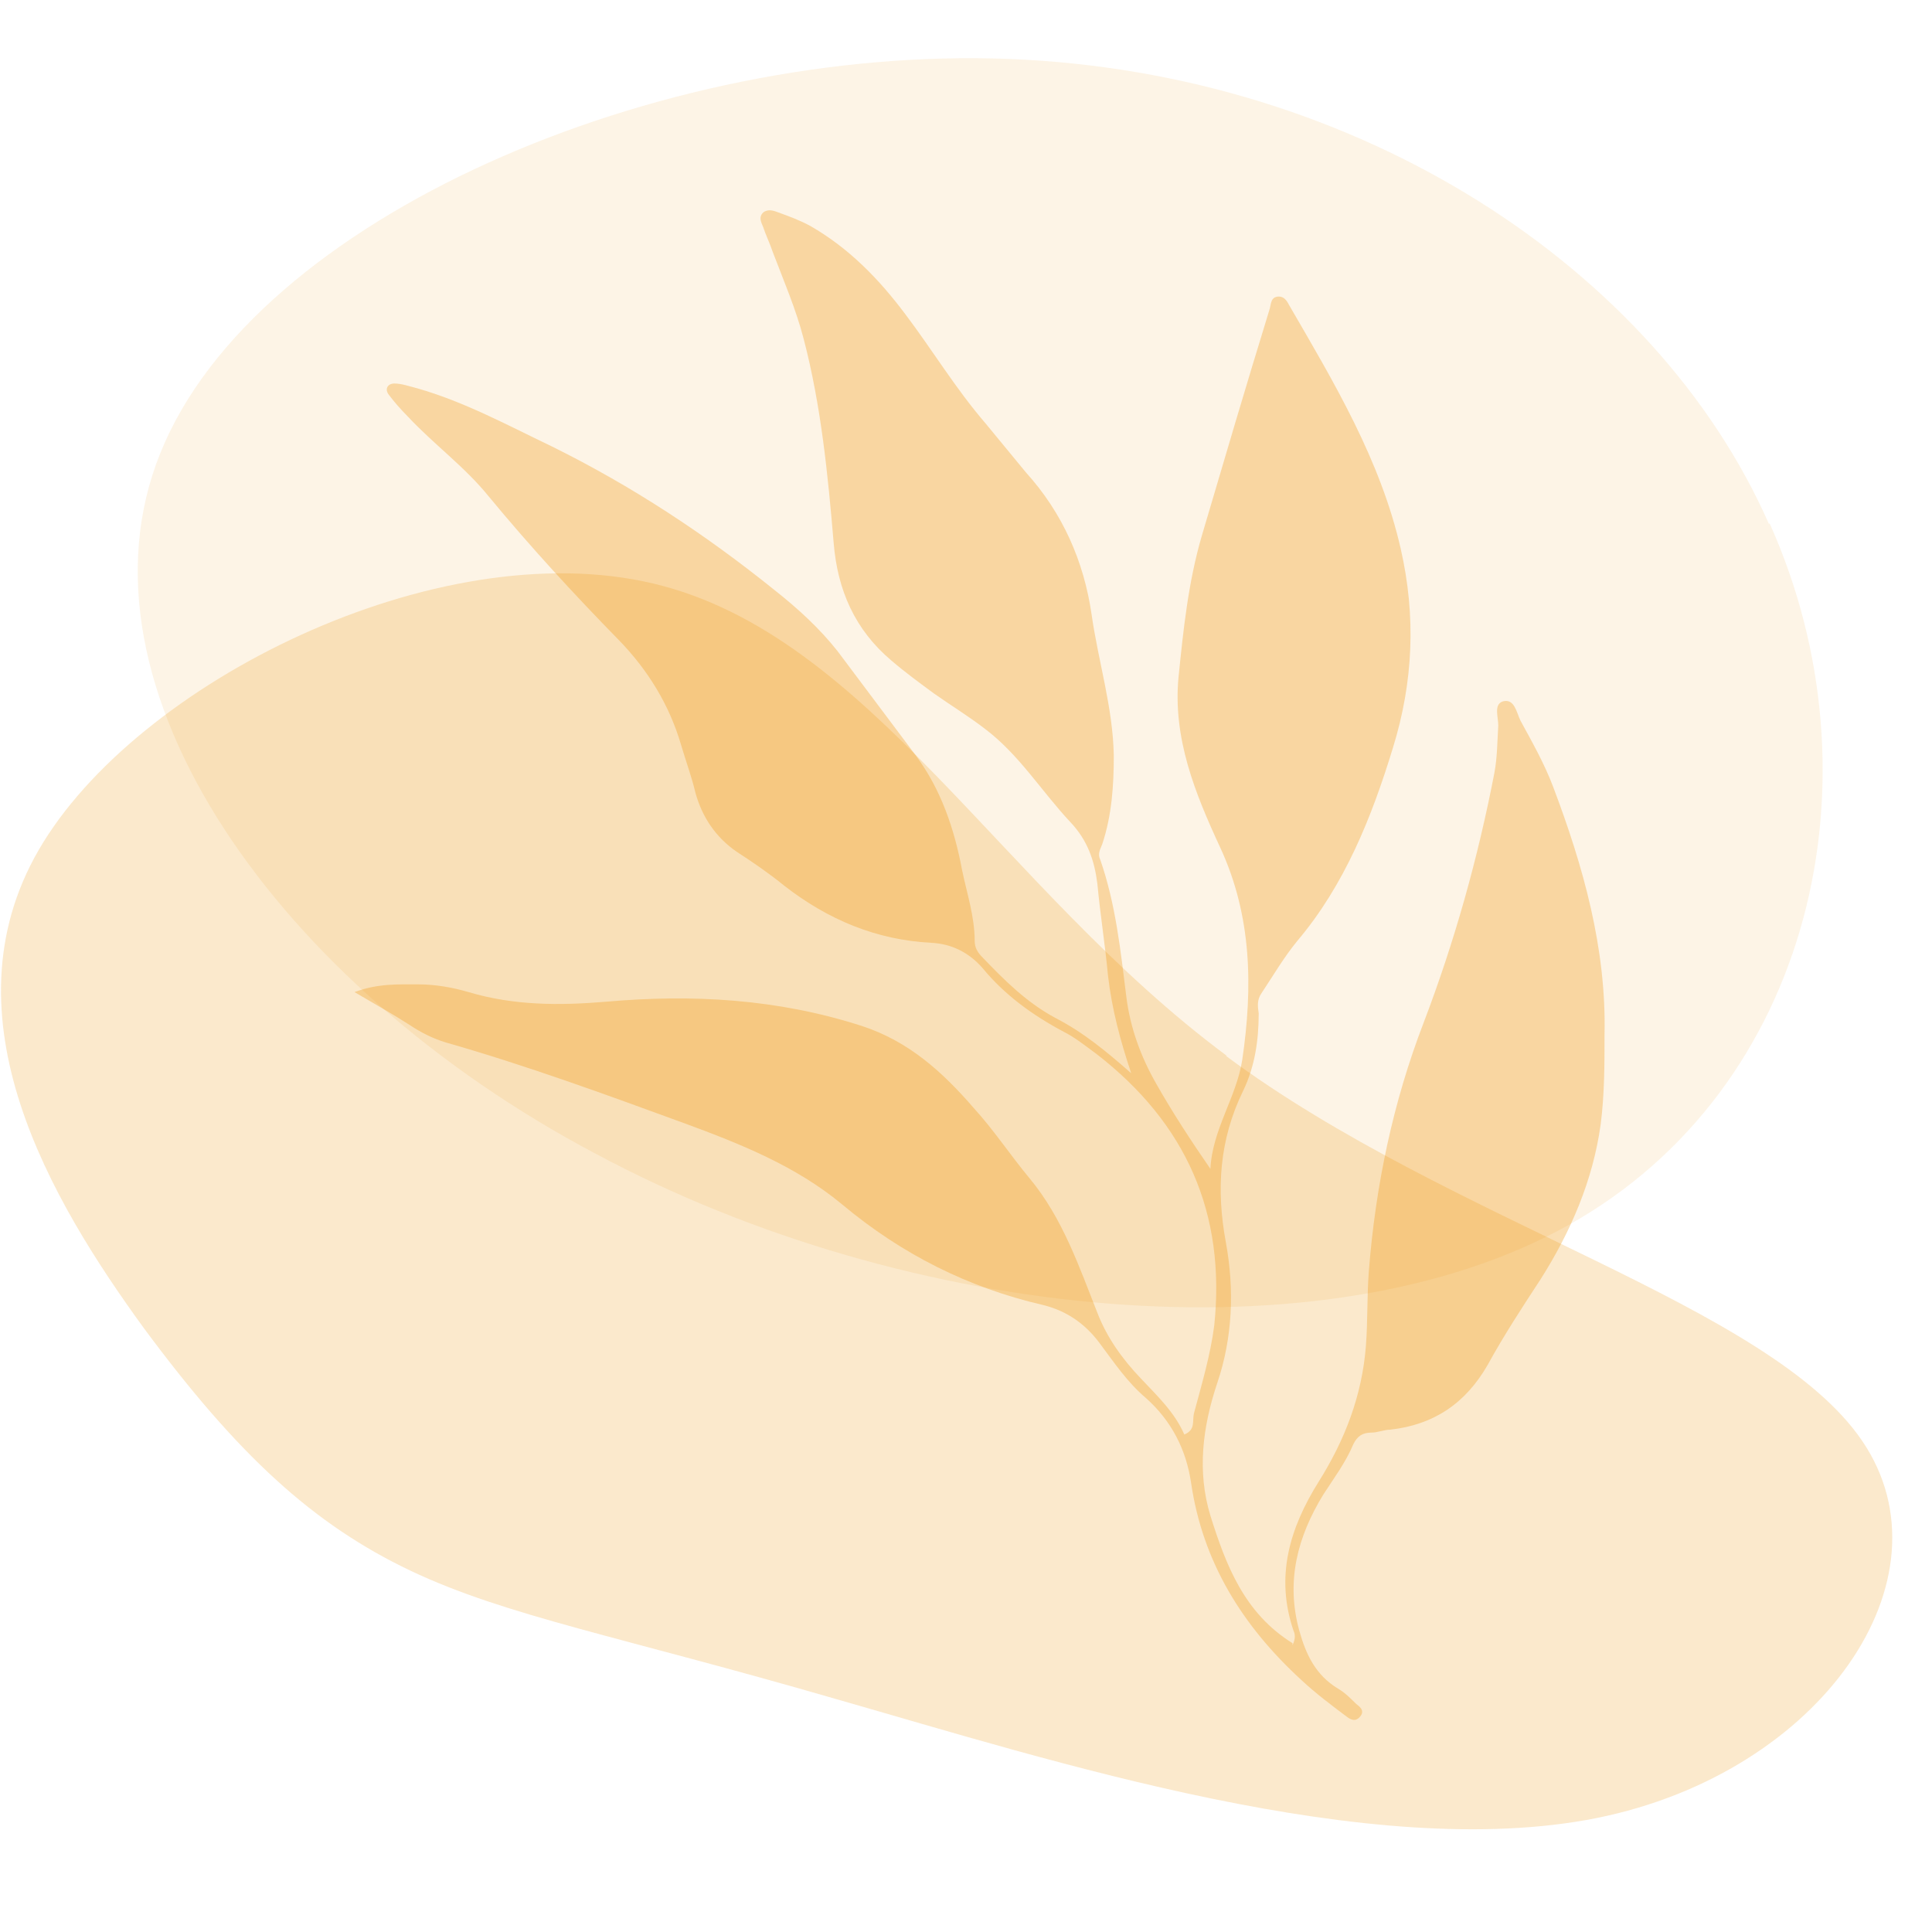
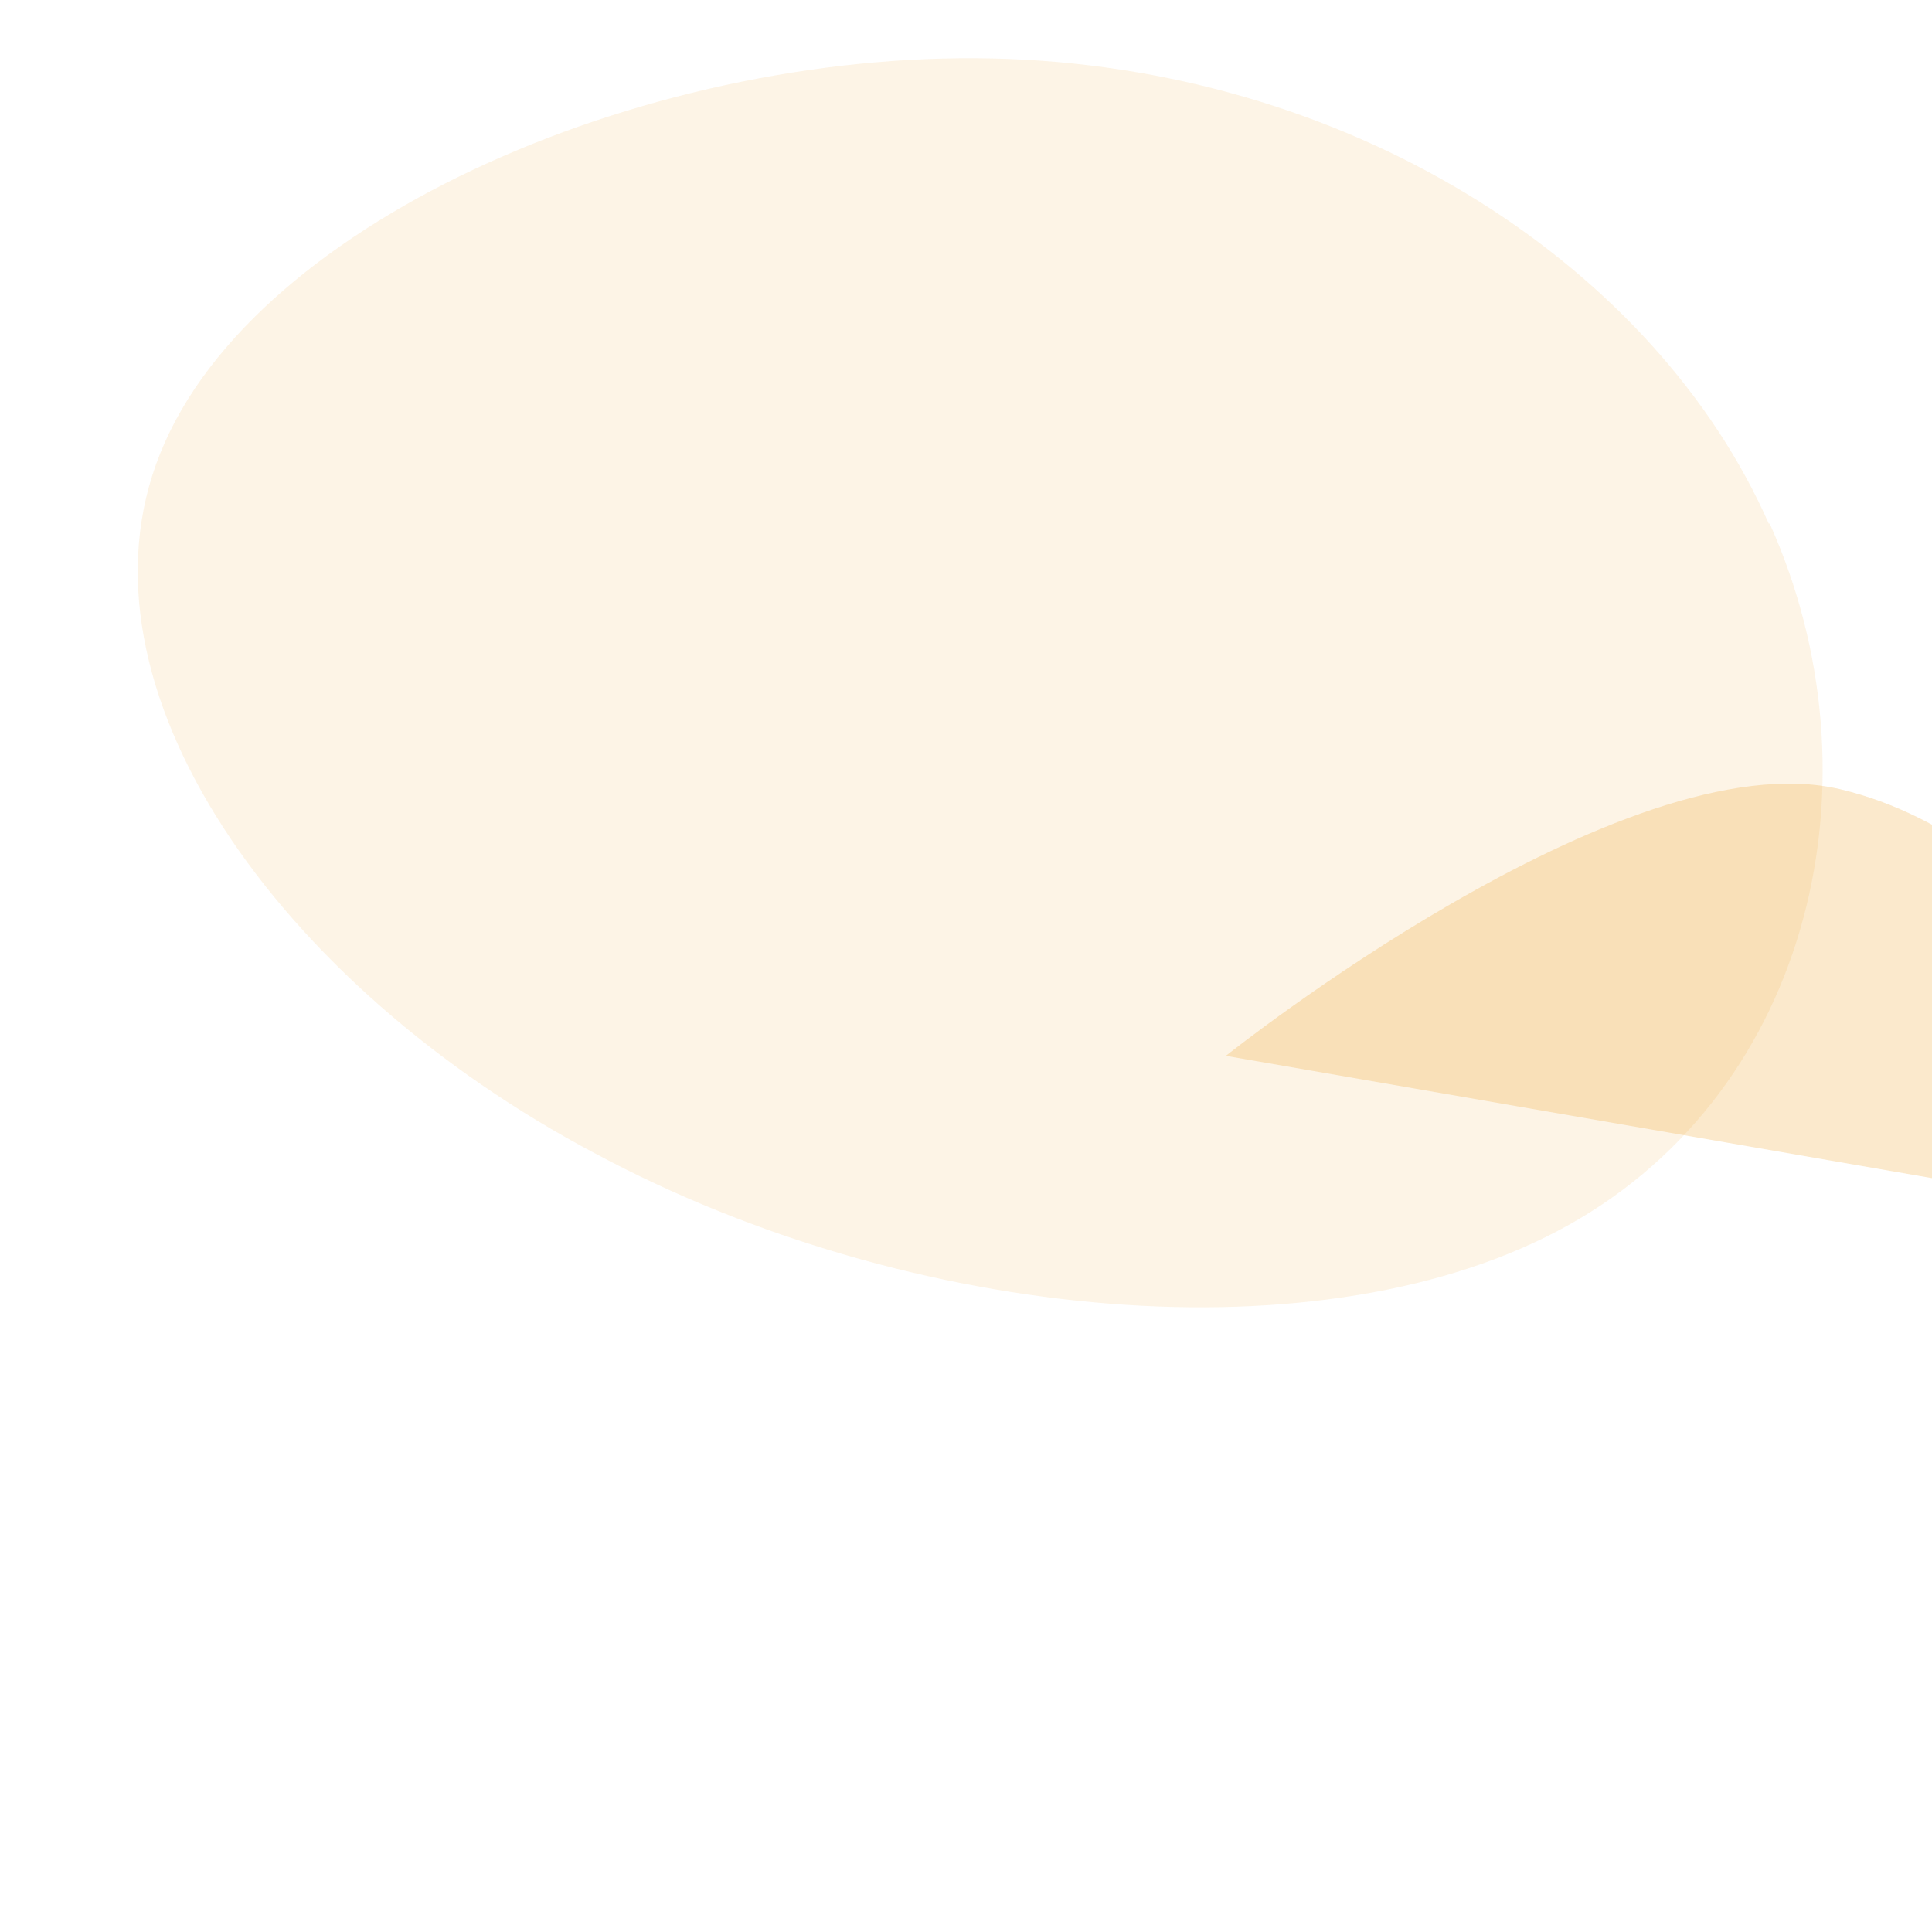
<svg xmlns="http://www.w3.org/2000/svg" viewBox="0 0 200 200">
  <defs>
    <style>      .cls-1 {        opacity: .2;      }      .cls-1, .cls-2, .cls-3 {        fill: #ef9100;      }      .cls-2 {        opacity: .1;      }      .cls-3 {        mix-blend-mode: multiply;        opacity: .3;      }      .cls-4 {        isolation: isolate;      }    </style>
  </defs>
  <g class="cls-4">
    <g id="Laag_1">
      <path class="cls-2" d="M183.2,54.2c11.8,26.3,4.4,58.5-20.8,72.6-25.2,14.1-68.2,10.1-100.8-7.4C28.9,102.1,6.8,71.1,16.6,46.9,26.4,22.5,68.2,4.7,104.4,6.1c36.4,1.4,67.1,21.8,78.7,48.1Z" />
-       <path class="cls-3" d="M133.8,170.3c.3-.6.3-1.1.1-1.5-1.9-5.6-.4-10.6,2.6-15.4,2.7-4.3,4.5-8.9,4.9-14.1.2-2.6.1-5.1.3-7.7.7-8.9,2.5-17.5,5.7-25.8,3.2-8.4,5.6-17,7.3-25.8.3-1.6.3-3.3.4-4.9,0-.9-.5-2.2.5-2.5,1.2-.3,1.4,1.2,1.8,2,1.2,2.2,2.5,4.5,3.4,6.9,3.1,8.2,5.5,16.7,5.3,25.6,0,3.1,0,6.2-.4,9.3-.8,5.8-3.1,11.1-6.2,16-1.9,2.9-3.8,5.8-5.5,8.9-2.3,4-5.6,6.2-10.1,6.7-.6,0-1.3.3-1.9.3-1,0-1.5.4-1.9,1.2-.8,1.9-2,3.5-3.1,5.2-2.7,4.4-3.9,9-2.5,14.1.7,2.5,1.7,4.6,4,6,.7.4,1.3,1,1.9,1.6.4.3.9.7.4,1.3-.5.6-1,.3-1.4,0-1.6-1.2-3.2-2.4-4.7-3.8-6.1-5.6-10.2-12.2-11.4-20.4-.5-3.4-2-6.4-4.7-8.8-1.9-1.6-3.3-3.7-4.8-5.7-1.5-2-3.4-3.3-5.8-3.9-7.8-1.8-14.7-5.3-20.8-10.4-4.8-4-10.6-6.3-16.3-8.4-8.2-3-16.4-6-24.8-8.4-1.3-.4-2.5-1-3.7-1.8-1.7-1.1-3.5-2.1-5.7-3.4,2.4-.9,4.5-.8,6.6-.8,1.7,0,3.5.3,5.2.8,4.7,1.4,9.4,1.4,14.2,1,9-.8,17.8-.3,26.5,2.5,4.9,1.6,8.4,4.8,11.6,8.5,2.1,2.3,3.8,4.9,5.8,7.3,3.4,4.1,5.1,9.1,7,13.9,1,2.6,2.6,4.8,4.5,6.8,1.7,1.8,3.5,3.5,4.5,5.8,1.2-.5.8-1.4,1-2.2.8-3,1.7-6,2.1-9.1,1.2-11.6-2.9-20.9-12.2-28.1-1.1-.8-2.2-1.7-3.4-2.3-3.2-1.7-6.1-3.8-8.4-6.6-1.4-1.6-3.2-2.5-5.3-2.6-5.7-.3-10.7-2.4-15.2-5.9-1.6-1.3-3.2-2.4-4.9-3.5-2.2-1.5-3.6-3.6-4.3-6.1-.4-1.7-1-3.3-1.5-5-1.2-4.1-3.4-7.7-6.4-10.8-4.7-4.8-9.2-9.7-13.5-14.9-2.5-3.1-5.7-5.4-8.4-8.3-.7-.7-1.4-1.5-2-2.3-.4-.6,0-1.1.6-1.1.8,0,1.6.3,2.4.5,4.9,1.4,9.3,3.8,13.9,6,8.3,4.1,15.9,9.1,23.1,14.9,2.4,1.9,4.6,3.9,6.5,6.3,2.7,3.6,5.4,7.2,8.1,10.8,2.6,3.5,4,7.6,4.8,11.9.5,2.4,1.3,4.8,1.3,7.3,0,.7.3,1.2.8,1.7,2.3,2.4,4.6,4.7,7.6,6.3,2.9,1.5,5.3,3.5,7.8,5.7-1.1-3.3-2-6.6-2.4-10.1-.3-3.2-.8-6.3-1.1-9.5-.3-2.4-1-4.5-2.8-6.4-3-3.2-5.3-7-8.9-9.7-1.7-1.3-3.5-2.4-5.2-3.6-1.5-1.1-3-2.2-4.4-3.4-3.8-3.2-5.6-7.3-6-12.2-.6-7.1-1.3-14.2-3.1-21.1-.8-3.1-2.1-6.1-3.2-9-.3-.9-.7-1.7-1-2.6-.2-.5-.5-1,0-1.5.5-.4,1.1-.2,1.6,0,1.1.4,2.2.8,3.3,1.4,4,2.3,7.1,5.5,9.8,9.1,2.8,3.7,5.2,7.7,8.3,11.3,1.4,1.7,2.8,3.4,4.2,5.1,3.8,4.2,6,9.2,6.8,14.7.7,4.9,2.2,9.6,2.3,14.6,0,3.1-.2,6.2-1.2,9.2-.2.5-.5,1-.2,1.6,1.6,4.6,2.1,9.4,2.7,14.2.4,3.2,1.5,6.2,3.1,9,1.7,3,3.6,5.9,5.6,8.8.2-4.1,2.7-7.4,3.3-11.3,1.1-7.5,1-14.9-2.3-22-2.6-5.6-4.9-11.3-4.3-17.6.5-4.9,1-9.8,2.4-14.6,2.3-7.8,4.6-15.6,7-23.4.2-.6.1-1.4,1-1.4.5,0,.8.4,1,.8,4.7,8.1,9.5,16.1,11.6,25.3,1.6,7,1.3,13.8-.8,20.6-2.2,7.2-5,14.2-9.9,20-1.4,1.7-2.5,3.6-3.7,5.4-.5.7-.4,1.4-.3,2.1,0,2.8-.4,5.5-1.6,8-2.5,5.1-2.8,10.3-1.8,15.7.9,4.9.7,9.9-.9,14.6-1.5,4.5-2.1,9.1-.7,13.7,1.6,5.1,3.5,10.1,8.5,13.2Z" />
-       <path class="cls-1" d="M126.9,109.3c23.3,17.3,56.3,25.7,65.9,39.9,9.6,14.2-4.2,34.3-27.5,39-23.5,4.7-56.3-5.9-78.7-12.3-22.4-6.5-34.2-8.6-44.1-13.3-10.1-4.8-17.9-12-27.6-25.1-9.6-13.2-20.9-32.2-10.9-49.5s41.2-32.9,63.6-27.6c22.4,5.3,36.1,31.6,59.4,48.9Z" />
+       <path class="cls-1" d="M126.9,109.3s41.2-32.9,63.6-27.6c22.4,5.3,36.1,31.6,59.4,48.9Z" />
    </g>
  </g>
</svg>